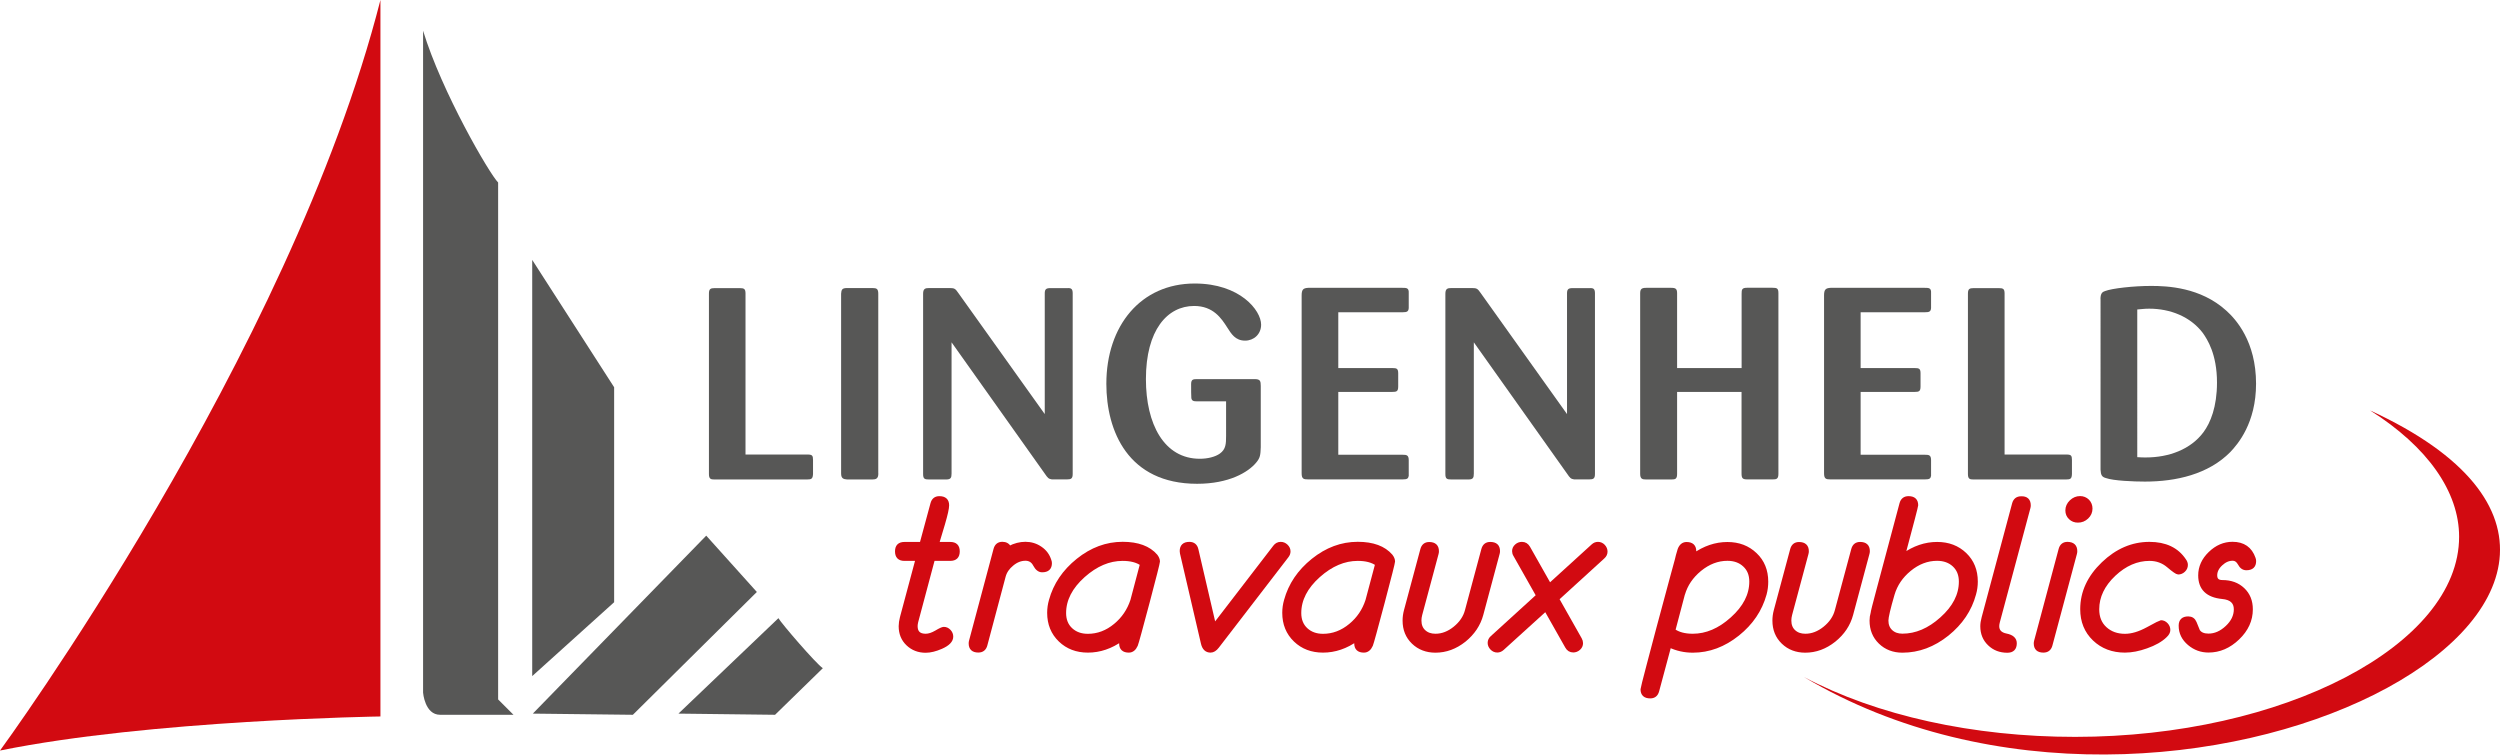
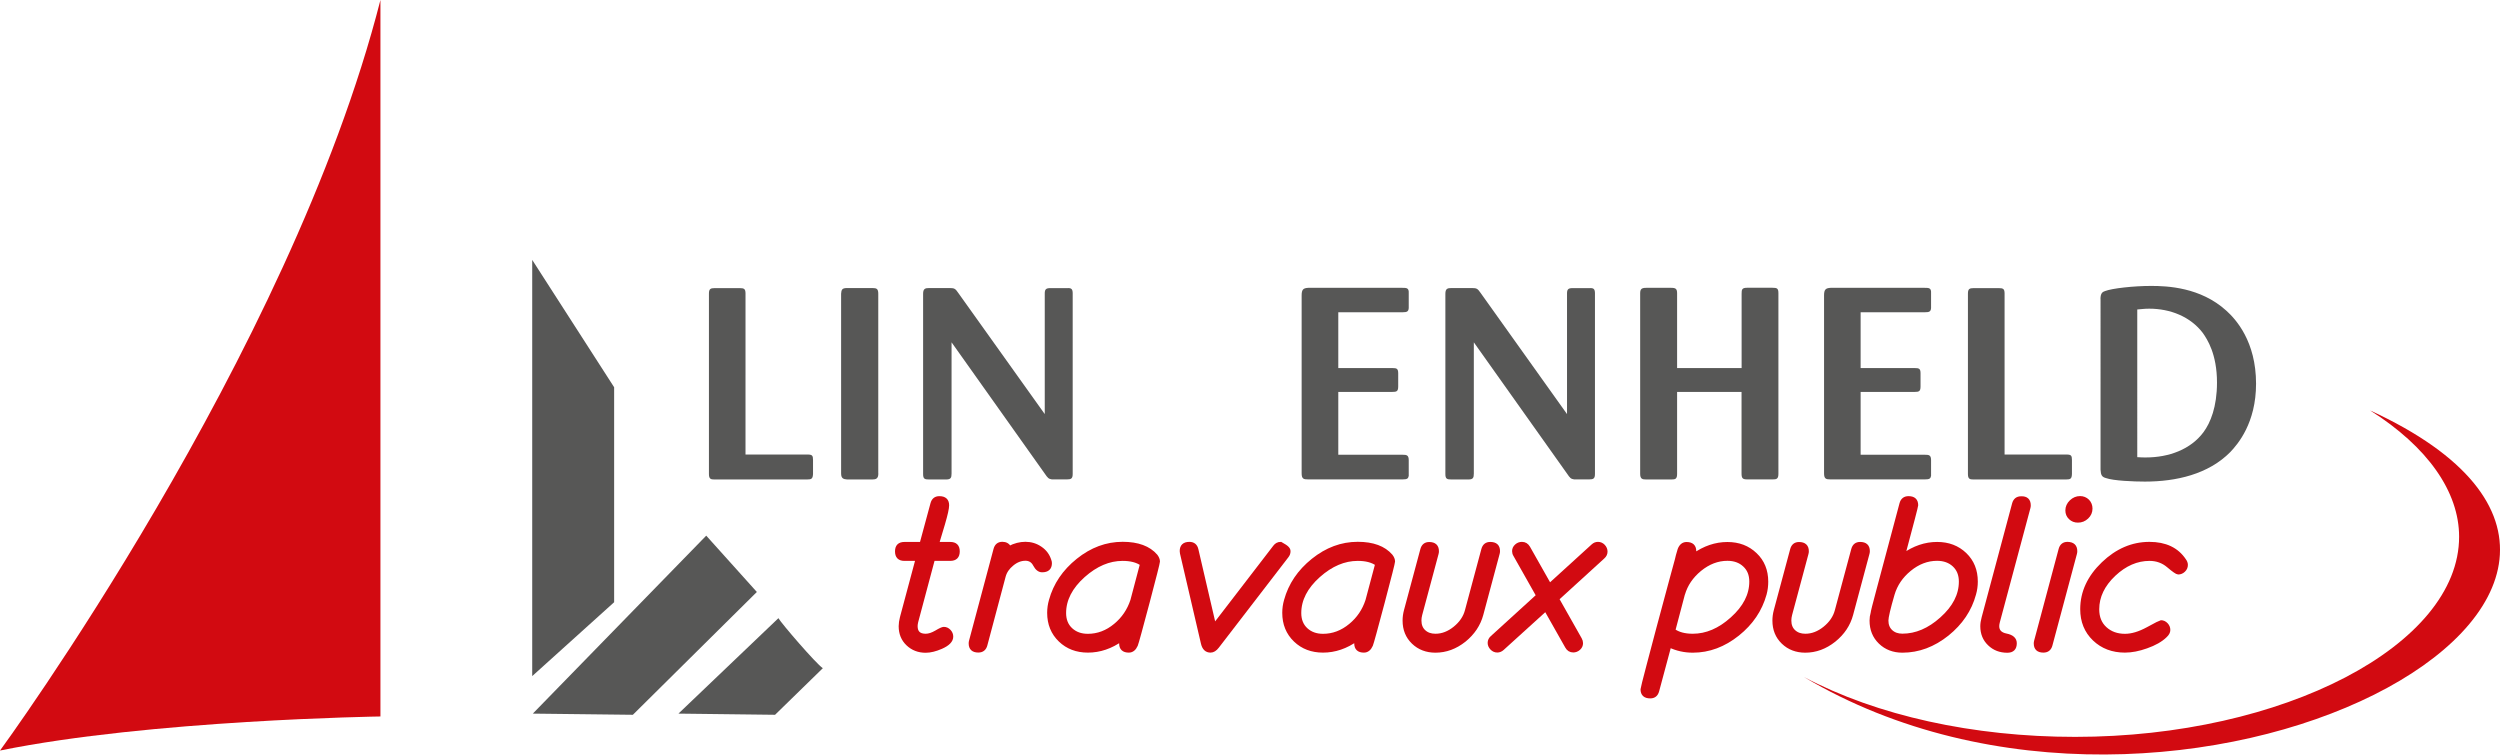
<svg xmlns="http://www.w3.org/2000/svg" version="1.1" id="Calque_1" x="0px" y="0px" viewBox="0 0 341.78 103.15" style="enable-background:new 0 0 341.78 103.15;" xml:space="preserve">
  <style type="text/css"> .Voûte _x002D__x0020_Vert{fill:url(#SVGID_1_);stroke:#FFFFFF;stroke-width:0.25;stroke-miterlimit:1;} .st0{fill:#D20A11;} .st1{fill:#575756;} .st2{fill:#D20A11;stroke:#D20A11;stroke-width:0.5;} </style>
  <linearGradient id="SVGID_1_" gradientUnits="userSpaceOnUse" x1="-41.709" y1="264.176" x2="-41.002" y2="263.469">
    <stop offset="0" style="stop-color:#1DA238" />
    <stop offset="0.983" style="stop-color:#24391D" />
  </linearGradient>
  <g>
    <path class="st0" d="M52.01,97.95c0,0-31.48,0.47-52.01,4.66c0,0,39.65-54.1,52.01-102.61V97.95z" />
    <g>
-       <path class="st1" d="M57.84,4.2v90.49c0,0,0.23,3.03,2.33,3.03c2.1,0,10.03,0,10.03,0l-2.1-2.1V24.95 C66.93,23.79,60.4,12.59,57.84,4.2z" />
      <polygon class="st1" points="72.76,35.53 72.76,92.43 83.96,82.33 83.96,52.94 " />
      <polygon class="st1" points="72.84,97.56 96.55,73.23 103.47,80.93 86.52,97.72 " />
      <path class="st1" d="M92.75,97.56l13.21,0.16l6.53-6.37c-0.94-0.62-5.75-6.22-6.07-6.84L92.75,97.56z" />
    </g>
    <g>
      <path class="st1" d="M101.92,62.14h8.49c0.63,0,0.74,0.15,0.74,0.74v1.93c-0.04,0.63-0.19,0.74-0.82,0.74H97.66 c-0.48,0-0.74-0.07-0.74-0.74V40.13c0-0.63,0.22-0.74,0.78-0.74h3.44c0.59,0,0.78,0.11,0.78,0.74V62.14z" />
      <path class="st1" d="M120.08,64.73c0,0.71-0.33,0.82-0.82,0.82h-3.45c-0.52-0.04-0.82-0.15-0.82-0.82V40.16 c0.04-0.52,0.11-0.78,0.78-0.78h3.52c0.56,0,0.78,0.11,0.78,0.78V64.73z" />
      <path class="st1" d="M142.83,56.61V40.13c0-0.55,0.15-0.74,0.74-0.74h2.34c0.59-0.04,0.74,0.15,0.74,0.74V64.8 c0,0.63-0.22,0.74-0.78,0.74h-2.07c-0.44-0.07-0.56-0.19-0.96-0.78L130.09,46.8v17.93c0,0.59-0.11,0.82-0.74,0.82h-2.33 c-0.6,0-0.82-0.07-0.82-0.74V40.16c0-0.7,0.3-0.78,0.82-0.78h2.81c0.63,0,0.78,0.07,1.18,0.67L142.83,56.61z" />
-       <path class="st1" d="M167.62,54.87h-3.93c-0.55,0-0.74-0.07-0.82-0.44c-0.03-0.15-0.03-1.3-0.03-1.93c0-0.67,0.33-0.67,0.85-0.67 h7.85c0.74,0,0.82,0.26,0.82,0.93v8.38c-0.04,1.07-0.07,1.44-0.63,2.11c-1.08,1.3-3.7,2.89-8.07,2.89 c-9.45,0-12.41-7.22-12.41-13.67c0-7.93,4.7-13.71,12.08-13.71c6.19,0,9.08,3.67,9.08,5.63c0,1.3-1,2.18-2.19,2.18 c-1.34,0-1.89-0.93-2.45-1.81c-0.78-1.22-1.89-2.93-4.52-2.93c-3.67,0-6.59,3.3-6.59,10c0,6.15,2.48,10.89,7.37,10.89 c1.08,0,2.11-0.26,2.74-0.71c0.82-0.59,0.85-1.33,0.85-2.44V54.87z" />
      <path class="st1" d="M182.96,53.58v8.59h8.78c0.55,0,0.85,0.04,0.85,0.74v2.15c-0.07,0.37-0.22,0.48-0.85,0.48h-12.9 c-0.63,0-0.89-0.07-0.89-0.85v-24.3c0-0.81,0.22-1,0.89-1.04h12.9c0.52,0,0.89,0,0.85,0.7v1.82c0.04,0.74-0.22,0.82-0.85,0.82 h-8.78v7.63h7.41c0.56,0,0.78,0.07,0.78,0.7v1.82c0,0.67-0.22,0.74-0.82,0.74H182.96z" />
      <path class="st1" d="M214.23,56.61V40.13c0-0.55,0.15-0.74,0.74-0.74h2.34c0.59-0.04,0.74,0.15,0.74,0.74V64.8 c0,0.63-0.22,0.74-0.78,0.74h-2.07c-0.45-0.07-0.56-0.19-0.96-0.78L201.49,46.8v17.93c0,0.59-0.11,0.82-0.74,0.82h-2.33 c-0.59,0-0.82-0.07-0.82-0.74V40.16c0-0.7,0.3-0.78,0.82-0.78h2.81c0.64,0,0.78,0.07,1.19,0.67L214.23,56.61z" />
      <path class="st1" d="M238.1,53.58h-8.82v11.19c0,0.7-0.22,0.78-0.78,0.78h-3.45c-0.52,0-0.82-0.07-0.82-0.78V40.09 c0-0.59,0.22-0.74,0.82-0.74h3.45c0.59,0,0.78,0.15,0.78,0.74v10.23h8.82V40.16c0-0.56,0.04-0.82,0.74-0.82h3.48 c0.62,0,0.81,0.08,0.81,0.74V64.8c0,0.7-0.3,0.74-0.78,0.74h-3.48c-0.63,0-0.78-0.15-0.78-0.82V53.58z" />
      <path class="st1" d="M254.37,53.58v8.59h8.78c0.56,0,0.85,0.04,0.85,0.74v2.15c-0.07,0.37-0.22,0.48-0.85,0.48h-12.89 c-0.63,0-0.89-0.07-0.89-0.85v-24.3c0-0.81,0.22-1,0.89-1.04h12.89c0.52,0,0.89,0,0.85,0.7v1.82c0.04,0.74-0.22,0.82-0.85,0.82 h-8.78v7.63h7.41c0.56,0,0.78,0.07,0.78,0.7v1.82c0,0.67-0.22,0.74-0.82,0.74H254.37z" />
      <path class="st1" d="M274.04,62.14h8.48c0.63,0,0.74,0.15,0.74,0.74v1.93c-0.03,0.63-0.18,0.74-0.81,0.74h-12.67 c-0.48,0-0.74-0.07-0.74-0.74V40.13c0-0.63,0.22-0.74,0.78-0.74h3.45c0.59,0,0.78,0.11,0.78,0.74V62.14z" />
      <path class="st1" d="M287.16,40.9c0-0.85,0.3-1,0.63-1.11c0.96-0.37,3.89-0.7,6.3-0.7c2.19,0,6.74,0.18,10.26,3.37 c1.33,1.19,4.08,4.22,4.08,10c0,5.37-2.49,8.26-3.52,9.34c-3,3.04-7.41,4.04-11.67,4.04c-1.52,0-4.3-0.11-5.33-0.48 c-0.56-0.15-0.7-0.41-0.74-1.15V40.9z M292.2,62.5c0.52,0.04,0.85,0.04,1.15,0.04c3.18,0,6.15-1.11,7.89-3.45 c0.96-1.29,1.85-3.48,1.85-6.78c0-3.93-1.34-5.93-1.93-6.78c-1.71-2.26-4.48-3.33-7.34-3.33c-0.7,0-1.15,0.08-1.63,0.11V62.5z" />
    </g>
    <g>
      <path class="st2" d="M130.96,75.38c0,0.7-0.35,1.05-1.05,1.05h-2.34l-2.29,8.58c-0.05,0.22-0.08,0.42-0.08,0.59 c0,0.86,0.45,1.29,1.35,1.29c0.44,0,0.92-0.16,1.45-0.47c0.53-0.32,0.87-0.47,1.03-0.47c0.28,0,0.52,0.11,0.73,0.33 c0.21,0.22,0.31,0.47,0.31,0.76c0,0.54-0.46,1.02-1.39,1.43c-0.78,0.34-1.49,0.52-2.13,0.52c-0.97,0-1.79-0.32-2.45-0.95 c-0.66-0.63-0.99-1.44-0.99-2.43c0-0.35,0.06-0.75,0.17-1.19l2.14-7.99h-1.77c-0.7,0-1.04-0.35-1.04-1.05 c0-0.7,0.35-1.04,1.04-1.04h2.32l1.48-5.47c0.14-0.53,0.46-0.79,0.97-0.79c0.72,0,1.09,0.33,1.09,1c0,0.41-0.19,1.26-0.57,2.56 c-0.27,0.9-0.54,1.8-0.81,2.7h1.78C130.61,74.34,130.96,74.68,130.96,75.38z" />
      <path class="st2" d="M143.56,76.99c0,0.67-0.36,1-1.09,1c-0.39,0-0.72-0.26-1-0.79c-0.27-0.52-0.7-0.79-1.27-0.79 c-0.64,0-1.25,0.23-1.83,0.71c-0.58,0.47-0.96,1.02-1.13,1.66l-2.5,9.39c-0.14,0.53-0.47,0.79-0.99,0.79c-0.71,0-1.07-0.33-1.07-1 c0-0.1,0.01-0.21,0.04-0.31l3.35-12.54c0.14-0.53,0.46-0.79,0.97-0.79c0.45,0,0.77,0.19,0.97,0.56c0.71-0.37,1.44-0.56,2.18-0.56 c0.75,0,1.44,0.21,2.05,0.63c0.62,0.42,1.03,0.98,1.25,1.68C143.54,76.77,143.56,76.88,143.56,76.99z" />
      <path class="st2" d="M158.33,76.77c0,0.15-0.47,2.02-1.42,5.61c-0.96,3.62-1.49,5.55-1.6,5.81c-0.23,0.52-0.56,0.78-0.99,0.78 c-0.71,0-1.07-0.34-1.07-1.01c0-0.15,0.03-0.34,0.1-0.56c-1.47,1.05-3.01,1.57-4.62,1.57c-1.53,0-2.79-0.48-3.79-1.44 c-1.02-0.98-1.53-2.23-1.53-3.75c0-0.58,0.08-1.14,0.24-1.7c0.59-2.15,1.83-3.98,3.71-5.49c1.88-1.51,3.92-2.27,6.12-2.27 c2.07,0,3.58,0.56,4.54,1.67C158.22,76.26,158.33,76.52,158.33,76.77z M156.1,77.11c-0.65-0.46-1.53-0.68-2.63-0.68 c-1.86,0-3.64,0.76-5.34,2.27c-1.75,1.56-2.63,3.27-2.63,5.11c0,0.94,0.3,1.69,0.9,2.25c0.6,0.56,1.38,0.84,2.32,0.84 c1.36,0,2.62-0.47,3.76-1.42c1.09-0.9,1.85-2.03,2.3-3.38C154.79,82.04,155.23,80.38,156.1,77.11z" />
-       <path class="st2" d="M176.18,75.38c0,0.23-0.08,0.45-0.24,0.65l-9.51,12.36c-0.3,0.39-0.61,0.58-0.93,0.58 c-0.56,0-0.91-0.34-1.07-1.02l-2.87-12.33c-0.02-0.09-0.03-0.19-0.03-0.28c0-0.67,0.36-1.01,1.07-1.01c0.54,0,0.87,0.27,0.99,0.82 l2.41,10.37l8.28-10.77c0.21-0.28,0.48-0.42,0.81-0.42c0.28,0,0.53,0.1,0.75,0.31C176.07,74.86,176.18,75.1,176.18,75.38z" />
+       <path class="st2" d="M176.18,75.38c0,0.23-0.08,0.45-0.24,0.65l-9.51,12.36c-0.3,0.39-0.61,0.58-0.93,0.58 c-0.56,0-0.91-0.34-1.07-1.02l-2.87-12.33c-0.02-0.09-0.03-0.19-0.03-0.28c0-0.67,0.36-1.01,1.07-1.01c0.54,0,0.87,0.27,0.99,0.82 l2.41,10.37l8.28-10.77c0.21-0.28,0.48-0.42,0.81-0.42C176.07,74.86,176.18,75.1,176.18,75.38z" />
      <path class="st2" d="M190.47,76.77c0,0.15-0.47,2.02-1.42,5.61c-0.96,3.62-1.49,5.55-1.6,5.81c-0.23,0.52-0.56,0.78-0.99,0.78 c-0.71,0-1.07-0.34-1.07-1.01c0-0.15,0.03-0.34,0.1-0.56c-1.47,1.05-3.01,1.57-4.62,1.57c-1.53,0-2.79-0.48-3.79-1.44 c-1.02-0.98-1.53-2.23-1.53-3.75c0-0.58,0.08-1.14,0.24-1.7c0.59-2.15,1.83-3.98,3.71-5.49c1.88-1.51,3.92-2.27,6.12-2.27 c2.07,0,3.58,0.56,4.54,1.67C190.37,76.26,190.47,76.52,190.47,76.77z M188.25,77.11c-0.65-0.46-1.53-0.68-2.63-0.68 c-1.86,0-3.64,0.76-5.34,2.27c-1.75,1.56-2.63,3.27-2.63,5.11c0,0.94,0.3,1.69,0.9,2.25c0.6,0.56,1.38,0.84,2.32,0.84 c1.36,0,2.62-0.47,3.76-1.42c1.09-0.9,1.85-2.03,2.29-3.38C186.93,82.04,187.38,80.38,188.25,77.11z" />
      <path class="st2" d="M204.82,75.34c0,0.1-0.01,0.2-0.04,0.31l-2.24,8.36c-0.37,1.38-1.16,2.55-2.35,3.52 c-1.22,0.97-2.54,1.45-3.95,1.45c-1.21,0-2.23-0.39-3.03-1.16c-0.81-0.78-1.21-1.77-1.21-2.98c0-0.45,0.06-0.9,0.18-1.35 l2.24-8.35c0.14-0.53,0.46-0.79,0.97-0.79c0.72,0,1.08,0.34,1.08,1.01c0,0.1-0.01,0.21-0.04,0.31l-2.24,8.35 c-0.08,0.29-0.11,0.56-0.11,0.82c0,0.63,0.2,1.14,0.6,1.5c0.4,0.37,0.92,0.55,1.56,0.55c0.94,0,1.82-0.34,2.66-1.02 c0.84-0.68,1.38-1.48,1.62-2.39l2.24-8.35c0.14-0.53,0.46-0.79,0.97-0.79C204.46,74.34,204.82,74.67,204.82,75.34z" />
      <path class="st2" d="M219.52,75.41c0,0.29-0.12,0.54-0.36,0.75l-6.26,5.71l3.12,5.52c0.1,0.18,0.15,0.36,0.15,0.54 c0,0.28-0.11,0.52-0.33,0.72c-0.22,0.2-0.48,0.3-0.76,0.3c-0.38,0-0.67-0.18-0.87-0.54l-2.89-5.11l-5.92,5.37 c-0.21,0.19-0.45,0.29-0.7,0.29c-0.29,0-0.54-0.11-0.75-0.33c-0.21-0.22-0.32-0.47-0.32-0.74c0-0.29,0.12-0.54,0.36-0.75 l6.27-5.71l-3.13-5.54c-0.11-0.17-0.16-0.36-0.16-0.54c0-0.28,0.11-0.52,0.33-0.72c0.22-0.2,0.48-0.3,0.77-0.3 c0.38,0,0.67,0.18,0.88,0.54l2.9,5.13l5.91-5.38c0.21-0.2,0.45-0.29,0.7-0.29c0.29,0,0.54,0.11,0.75,0.33 C219.41,74.88,219.52,75.13,219.52,75.41z" />
      <path class="st2" d="M241.49,79.52c0,0.58-0.07,1.15-0.22,1.7c-0.6,2.16-1.83,3.98-3.69,5.47c-1.9,1.52-3.95,2.29-6.15,2.29 c-1.13,0-2.2-0.24-3.19-0.71l-1.66,6.18c-0.14,0.52-0.46,0.78-0.97,0.78c-0.72,0-1.08-0.33-1.08-1c0-0.1,0.28-1.2,0.83-3.3 c0.73-2.81,1.79-6.77,3.17-11.87l0.69-2.53c0.07-0.33,0.19-0.79,0.38-1.4c0.2-0.52,0.53-0.78,0.97-0.78 c0.72,0,1.08,0.34,1.08,1.01c0,0.14-0.04,0.33-0.11,0.56c1.47-1.05,3.01-1.57,4.62-1.57c1.53,0,2.8,0.48,3.81,1.45 C240.98,76.75,241.49,78,241.49,79.52z M239.4,79.51c0-0.94-0.3-1.69-0.91-2.25c-0.6-0.56-1.38-0.84-2.33-0.84 c-1.34,0-2.59,0.48-3.77,1.44c-1.14,0.94-1.9,2.06-2.28,3.36c0,0.02-0.44,1.67-1.32,4.97c0.64,0.46,1.52,0.7,2.63,0.7 c1.88,0,3.66-0.76,5.36-2.29C238.53,83.04,239.4,81.34,239.4,79.51z" />
      <path class="st2" d="M255.38,75.34c0,0.1-0.01,0.2-0.04,0.31l-2.24,8.36c-0.37,1.38-1.15,2.55-2.35,3.52 c-1.22,0.97-2.54,1.45-3.95,1.45c-1.21,0-2.23-0.39-3.03-1.16c-0.81-0.78-1.21-1.77-1.21-2.98c0-0.45,0.06-0.9,0.18-1.35 l2.24-8.35c0.14-0.53,0.46-0.79,0.97-0.79c0.72,0,1.09,0.34,1.09,1.01c0,0.1-0.01,0.21-0.04,0.31l-2.24,8.35 c-0.08,0.29-0.11,0.56-0.11,0.82c0,0.63,0.2,1.14,0.6,1.5c0.4,0.37,0.92,0.55,1.56,0.55c0.94,0,1.82-0.34,2.66-1.02 c0.84-0.68,1.38-1.48,1.62-2.39l2.24-8.35c0.14-0.53,0.46-0.79,0.97-0.79C255.01,74.34,255.38,74.67,255.38,75.34z" />
      <path class="st2" d="M270.14,79.51c0,0.59-0.08,1.16-0.24,1.71c-0.58,2.15-1.81,3.97-3.67,5.47c-1.9,1.52-3.95,2.29-6.15,2.29 c-1.21,0-2.23-0.39-3.03-1.16c-0.81-0.78-1.21-1.77-1.21-2.98c0-0.36,0.05-0.69,0.14-0.99c0-0.14,0.26-1.19,0.79-3.15l3.16-11.84 c0.14-0.52,0.47-0.78,0.99-0.78c0.71,0,1.07,0.33,1.07,1c0,0.12-0.59,2.4-1.78,6.83c1.47-1.05,3.01-1.57,4.62-1.57 c1.53,0,2.8,0.48,3.81,1.45C269.64,76.75,270.14,77.99,270.14,79.51z M268.05,79.51c0-0.94-0.3-1.69-0.9-2.25 c-0.6-0.56-1.38-0.84-2.33-0.84c-1.34,0-2.6,0.48-3.77,1.44c-1.13,0.93-1.89,2.05-2.28,3.36c-0.57,1.95-0.85,3.16-0.85,3.61 c0,0.63,0.2,1.13,0.6,1.5c0.4,0.37,0.92,0.55,1.56,0.55c1.87,0,3.66-0.76,5.36-2.29C267.18,83.04,268.05,81.34,268.05,79.51z" />
      <path class="st2" d="M277.38,69.09c0,0.1-0.01,0.21-0.04,0.31l-4.18,15.61c-0.06,0.22-0.09,0.42-0.09,0.59 c0,0.68,0.4,1.1,1.2,1.26c0.8,0.16,1.2,0.52,1.2,1.08c0,0.7-0.35,1.05-1.04,1.05c-0.98,0-1.8-0.31-2.46-0.95 c-0.66-0.63-0.99-1.44-0.99-2.42c0-0.35,0.06-0.75,0.18-1.18l4.16-15.55c0.14-0.53,0.47-0.79,0.99-0.79 C277.02,68.07,277.38,68.41,277.38,69.09z" />
      <path class="st2" d="M283.74,75.35c0,0.1-0.01,0.21-0.04,0.31l-3.35,12.52c-0.14,0.53-0.47,0.79-0.99,0.79 c-0.71,0-1.07-0.33-1.07-1c0-0.1,0.01-0.21,0.04-0.31l3.35-12.54c0.14-0.53,0.46-0.79,0.97-0.79 C283.37,74.34,283.74,74.67,283.74,75.35z M285.82,69.53c0,0.45-0.17,0.85-0.52,1.18c-0.35,0.33-0.75,0.49-1.22,0.49 c-0.41,0-0.76-0.13-1.04-0.4c-0.29-0.27-0.43-0.61-0.43-1.02c0-0.45,0.18-0.85,0.54-1.2c0.36-0.34,0.76-0.51,1.22-0.51 c0.41,0,0.75,0.14,1.04,0.42C285.68,68.77,285.82,69.12,285.82,69.53z" />
      <path class="st2" d="M298.86,77.23c0,0.29-0.11,0.54-0.33,0.75c-0.22,0.21-0.47,0.31-0.75,0.31c-0.16,0-0.61-0.31-1.34-0.93 s-1.59-0.93-2.57-0.93c-1.74,0-3.36,0.7-4.86,2.11c-1.51,1.43-2.27,3.02-2.27,4.76c0,1.1,0.35,1.97,1.06,2.62 c0.71,0.65,1.61,0.98,2.71,0.98c0.94,0,1.97-0.31,3.11-0.93c1.14-0.62,1.74-0.93,1.8-0.93c0.28,0,0.52,0.11,0.73,0.33 c0.21,0.22,0.31,0.47,0.31,0.76c0,0.26-0.14,0.53-0.42,0.79c-0.61,0.6-1.48,1.09-2.59,1.48c-1.06,0.38-2.04,0.57-2.95,0.57 c-1.68,0-3.08-0.53-4.19-1.59c-1.11-1.06-1.67-2.43-1.67-4.1c0-2.31,0.96-4.39,2.88-6.23c1.89-1.81,4-2.72,6.33-2.72 c2.17,0,3.76,0.75,4.77,2.26C298.79,76.82,298.86,77.03,298.86,77.23z" />
-       <path class="st2" d="M308.19,76.71c0,0.67-0.36,1-1.09,1c-0.38,0-0.69-0.21-0.92-0.65c-0.23-0.43-0.55-0.65-0.96-0.65 c-0.56,0-1.09,0.23-1.59,0.7c-0.51,0.47-0.76,0.99-0.76,1.55c0,0.6,0.32,0.89,0.96,0.89c1.14,0,2.08,0.34,2.81,1.03 c0.73,0.69,1.1,1.59,1.1,2.72c0,1.48-0.6,2.79-1.8,3.94c-1.2,1.15-2.53,1.72-4.01,1.72c-0.99,0-1.87-0.32-2.63-0.96 c-0.8-0.67-1.2-1.49-1.2-2.46c0-0.68,0.35-1.02,1.06-1.02c0.43,0,0.73,0.2,0.9,0.61c0.15,0.37,0.3,0.75,0.46,1.13 c0.27,0.41,0.74,0.61,1.41,0.61c0.9,0,1.74-0.37,2.53-1.11c0.79-0.74,1.18-1.56,1.18-2.46c0-1-0.61-1.55-1.82-1.66 c-2.03-0.2-3.05-1.19-3.05-2.98c0-1.13,0.46-2.14,1.37-3.02c0.91-0.88,1.94-1.32,3.07-1.32c1.47,0,2.44,0.67,2.91,2.02 C308.17,76.46,308.19,76.59,308.19,76.71z" />
    </g>
    <path class="st0" d="M246.61,92.55L246.61,92.55c10,5.29,23.16,8.19,37.08,8.19c28.46,0,52.5-12.53,52.5-27.36 c0-6.17-4.32-12.31-12.17-17.27l0,0C377.59,80.77,297.7,122.95,246.61,92.55z" />
  </g>
</svg>